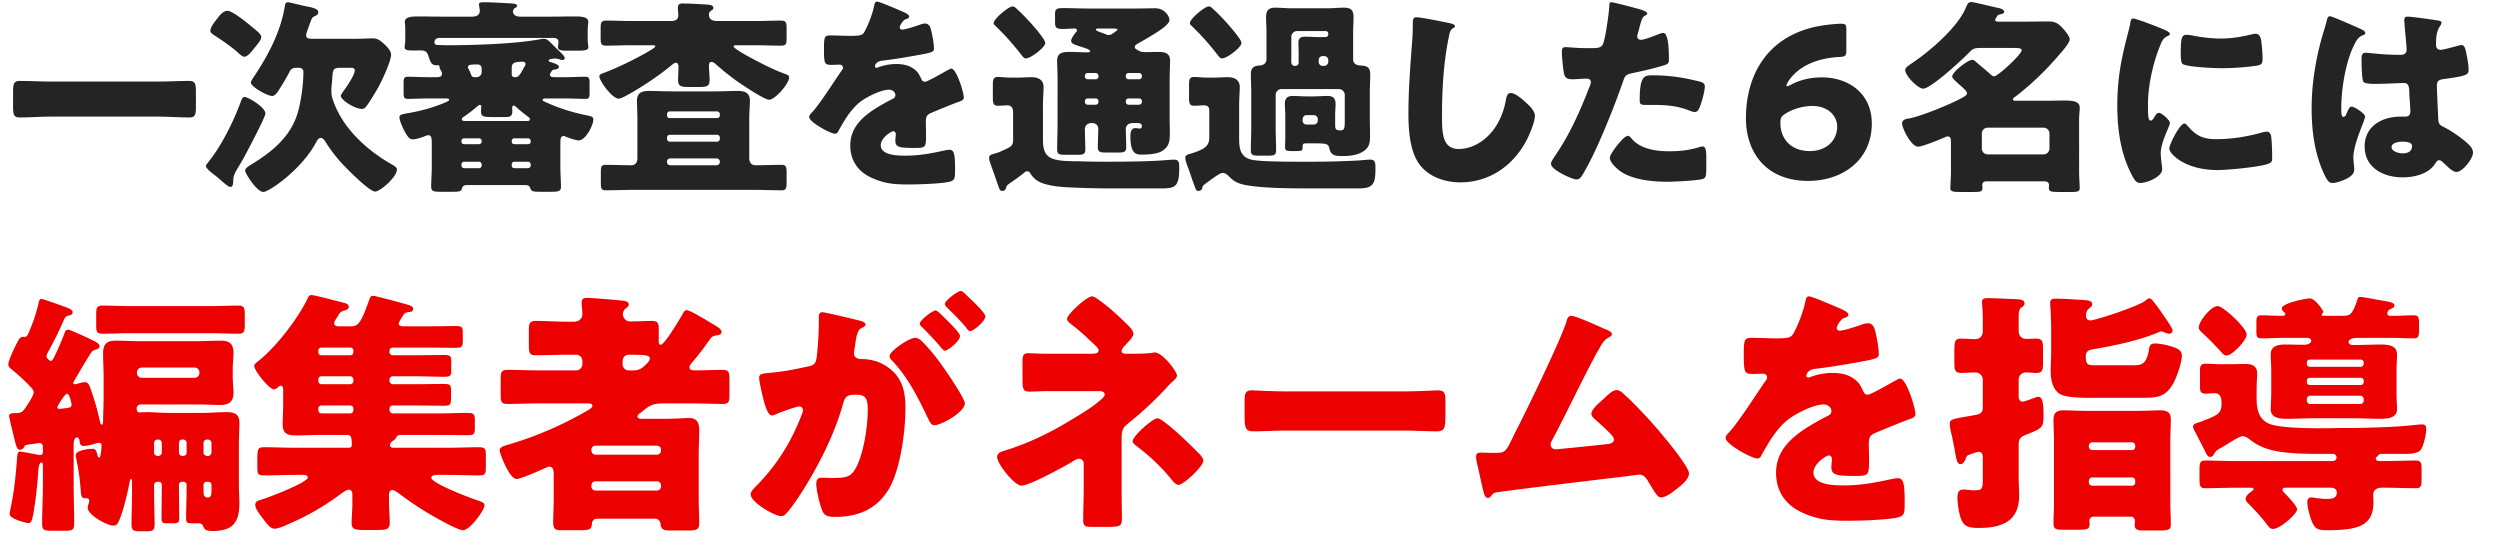
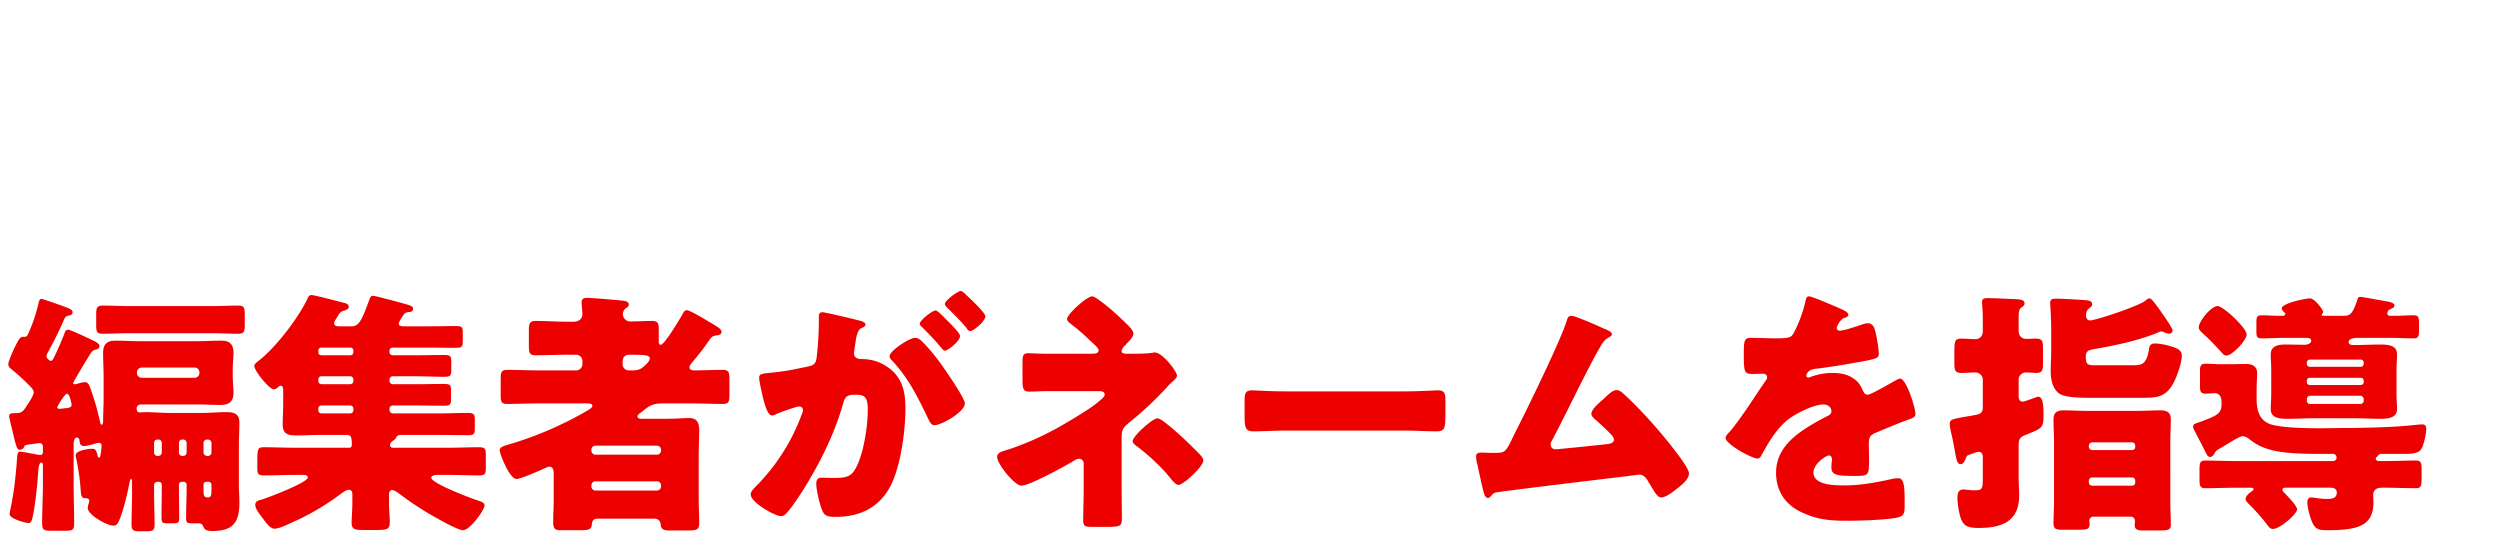
<svg xmlns="http://www.w3.org/2000/svg" viewBox="0 0 527 116" fill="none">
-   <path d="M10.808 17.192c-2.244 0-4.444-.132-6.644-.132-1.276 0-1.408.66-1.408 2.332v2.992c0 1.76.132 2.376 1.408 2.376 2.244 0 4.444-.176 6.644-.176h22.44c2.2 0 4.444.176 6.644.176 1.276 0 1.408-.572 1.408-2.376v-2.992c0-1.672-.132-2.332-1.408-2.332-2.2 0-4.444.132-6.644.132h-22.44zm40.744 3.256c-.484 0-.66.66-.88 1.232-1.54 4.136-4.092 9.284-6.908 12.672-.088.176-.352.44-.352.616 0 .616 1.496 1.672 2.068 2.112.088.088.264.22.484.396.792.704 2.156 1.936 2.552 1.936.616 0 .616-.748.66-1.188v-.264c0-1.012.484-1.76 1.408-3.3.176-.308.396-.66.616-1.056.66-1.188 4.752-8.888 4.752-9.68 0-1.276-3.608-3.476-4.4-3.476zM44.336 6.5c0 .396.44.66.88.968 1.32.836 3.784 2.552 4.884 3.564.308.308.968.924 1.408.924.704 0 1.496-1.056 1.892-1.54.176-.264.396-.484.572-.704.616-.792 1.1-1.364 1.1-1.892 0-.616-.88-1.276-2.332-2.464-.88-.748-3.784-3.08-4.796-3.08-.88 0-1.628.924-2.112 1.584-.484.616-1.496 1.848-1.496 2.64zm18.612 7.788c.572 0 1.012.264 1.012.88 0 2.464-.44 5.72-1.056 8.096-1.452 5.5-5.5 8.712-10.12 11.528-.396.264-1.1.66-1.1 1.144 0 .704 2.508 4.532 3.828 4.532 1.144 0 8.14-4.708 11.22-10.648.176-.308.44-.748.88-.748s.792.484 1.012.836c.88 1.452 1.936 2.816 3.036 4.092 1.056 1.188 6.116 6.38 7.436 6.38 1.012 0 4.576-3.036 4.576-4.664 0-.484-.792-.88-1.232-1.144-5.192-2.992-10.164-7.524-12.188-13.288-.264-.748-.396-1.276-.396-2.024v-.44c0-.396.132-1.628.176-2.156.132-1.98.132-2.376 1.76-2.376h2.112c.396 0 .88.044.88.528 0 1.056-1.892 3.74-2.552 4.62-.088.176-.396.572-.396.748 0 .88 2.904 2.772 4.488 2.772.352 0 .66-.22.88-.528.66-.836 1.98-3.036 2.552-4.048.748-1.364 2.684-5.456 2.684-6.864 0-.704-.66-1.452-1.144-1.936-1.056-1.012-1.672-1.496-2.728-1.496-.748 0-2.068.088-3.432.088h-9.328c-.528 0-1.276 0-1.276-.704 0-.176.044-.352.088-.528.308-.88.528-1.54.704-1.98.44-1.232.484-1.32 1.1-1.584.396-.176.66-.396.66-.792 0-.748-1.1-.968-2.64-1.276-.528-.088-3.476-.836-3.74-.836-.616 0-.616.572-.704 1.056-.88 5.192-3.388 9.944-6.248 14.3-.22.308-.88 1.276-.88 1.584 0 .836 3.432 2.816 4.488 2.816.66 0 1.1-.748 1.716-1.716.616-.968 1.452-2.376 1.936-3.344.308-.66.748-.88 1.452-.88h.484zm45.496 21.164c-.352 0-.572-.22-.572-.572v-.22c0-.308.22-.572.572-.572h2.86c.308 0 .572.264.572.572v.22a.582.582 0 01-.572.572h-2.86zm-10.604 0a.582.582 0 01-.572-.572v-.22c0-.308.264-.572.572-.572h3.124c.308 0 .572.264.572.572v.22a.555.555 0 01-.572.572H97.84zm13.464-6.292c.308 0 .572.264.572.572v.132c0 .308-.264.528-.572.528h-2.86c-.352 0-.572-.22-.572-.528v-.132c0-.352.22-.572.572-.572h2.86zm-10.34 0c.308 0 .572.22.572.572v.132c0 .308-.264.528-.572.528H97.84c-.308 0-.572-.22-.572-.528v-.132c0-.308.264-.572.572-.572h3.124zm-2.992-3.652c-.22 0-.616-.044-.616-.352s.308-.484.528-.616c.66-.44 2.2-1.628 2.772-2.156.176-.132.308-.264.528-.264.22 0 .264.132.264.308 0 .352-.044.704-.044 1.056 0 1.012.396 1.188 2.156 1.188h3.08c.968 0 1.364-.264 1.364-1.276 0-.22-.044-.484-.044-.704 0-.22.176-.44.352-.44.132 0 .22.088.352.176.528.528 2.068 1.76 2.684 2.2.176.132.352.264.352.484 0 .396-.352.396-.748.396h-12.98zm9.9-11.176c0-1.056.528-1.32 2.332-1.32.308 0 .572.176.572.484a.614.614 0 01-.132.396c-.176.308-.352.616-.484.88-.616 1.056-.88 1.496-1.54 1.496h-.176a.555.555 0 01-.572-.572v-1.364zm-7.788 1.936c-.44 0-.66-.132-.792-.572-.088-.264-.396-.968-.528-1.188-.088-.132-.132-.22-.132-.352 0-.484.484-.572 2.024-.572.44 0 .88.22.88.88v.748a1.07 1.07 0 01-1.056 1.056h-.396zm16.148-1.188c.132-.22.264-.352.528-.396.352-.044 1.056-.132 1.056-.572 0-.484-.748-.704-1.848-1.056-.132-.044-.308-.132-.308-.308 0-.352 1.144-.396 1.408-.396.352 0 .704.088 1.056.22.132.044.308.088.44.088.22 0 .484-.176.484-.396 0-.528-1.232-1.54-1.628-1.936l-.88-.88c-.924-.924-1.276-1.276-1.936-1.276-.22 0-.44.044-.66.088-5.368 1.012-14.124 1.276-19.712 1.276-.616 0-1.232-.044-1.848-.044-.308 0-.792 0-.792-.616 0-.484.352-.88 1.056-.88h24.024c.836 0 1.056.44 1.056.836 0 .352-.088.792-.088 1.144 0 .66.836.704 1.628.704h2.376c1.628 0 2.376-.088 2.376-.704 0-.132 0-.396-.044-.528a9.29 9.29 0 01-.088-1.144V6.676c0-1.144.132-1.848.132-2.068 0-1.144-1.804-1.144-2.992-1.144-1.672 0-3.344.044-5.016.044h-6.336c-1.232 0-1.54-.66-1.54-1.1 0-.264.176-.572.396-.704.308-.176.484-.264.484-.484 0-.484-1.056-.484-1.848-.528-1.496-.088-3.696-.22-5.192-.22-.484 0-1.012 0-1.012.484 0 .088.044.22.044.308.044.176.132.88.132 1.012 0 .924-.748 1.232-1.584 1.232h-6.204c-1.672 0-3.388-.044-5.06-.044-1.188 0-2.948 0-2.948 1.144 0 .176 0 .352.044.528.044.528.044 1.056.044 1.54v1.628c0 .748-.132 1.276-.132 1.672 0 .66.88.66 1.672.66h1.892c.792 0 1.232.396 1.452 1.188.528 1.716.88 1.936 1.76 1.936h.264c.176 0 .308.088.308.308 0 .264.132.528.264.748.132.22.264.484.264.748 0 .616-.616.704-1.1.704h-2.024c-1.32 0-2.684-.088-4.048-.088-.836 0-.924.352-.924 1.32v2.024c0 1.012.088 1.32.924 1.32 1.364 0 2.728-.088 4.048-.088H94.1c.176 0 .572 0 .572.264s-.44.396-.792.572c-2.464 1.056-4.884 1.716-7.524 2.2-1.452.264-2.156.308-2.156.924 0 .66.66 2.112.968 2.728.528.968 1.012 1.936 1.804 1.936.66 0 1.584-.308 2.2-.528.264-.088.836-.352 1.1-.352.704 0 .748.66.748 1.98v4.532c0 1.54-.132 3.256-.132 4.312 0 1.012.528 1.1 2.068 1.1h2.288c1.54 0 1.98-.044 2.156-.748.132-.528.528-.66 1.012-.66h12.364c.528 0 .88.176 1.012.66.22.704.616.748 2.376.748h1.892c1.672 0 2.2-.088 2.2-1.1 0-.836-.132-2.684-.132-4.312V30.48c0-1.232.044-1.804.704-1.804.176 0 .352.088.528.176.572.22 2.024.748 2.64.748 1.452 0 3.08-3.168 3.08-4.444 0-.616-.704-.704-1.584-.88-2.728-.572-5.368-1.364-7.92-2.508-.924-.396-1.188-.484-1.188-.704 0-.308.44-.308.616-.308h4.312c1.364 0 2.728.088 4.092.088.792 0 .88-.308.88-1.32V17.5c0-.968-.088-1.32-.88-1.32-1.364 0-2.728.088-4.092.088h-2.464c-.352 0-.924-.044-.924-.528 0-.22.22-.484.308-.66zm34.936 13.332c.308 0 .572.264.572.572v.308a.582.582 0 01-.572.572h-9.988a.582.582 0 01-.572-.572v-.308c0-.308.264-.572.572-.572h9.988zm-9.988-3.52c-.308 0-.572-.22-.572-.528v-.308c0-.308.264-.572.572-.572h9.988c.308 0 .572.264.572.572v.308c0 .308-.264.528-.572.528h-9.988zm.132 9.944c-.44 0-.704-.308-.704-.66v-.132c0-.396.352-.66.704-.66h9.724c.352 0 .704.264.704.66v.132c0 .396-.352.66-.704.66h-9.724zm-6.952-1.452c0 .792-.396 1.452-1.232 1.452-1.804 0-3.608-.088-5.412-.088-.968 0-1.056.396-1.056 1.496v2.332c0 1.144.088 1.54 1.056 1.54 1.848 0 3.74-.088 5.588-.088h25.872c1.848 0 3.74.088 5.588.088.968 0 1.056-.484 1.056-1.76v-1.892c0-1.232-.088-1.716-1.056-1.716-1.848 0-3.652.088-5.5.088-.968 0-1.32-.704-1.32-1.54V24.98c0-1.364.132-2.684.132-3.74 0-1.76-1.144-2.068-2.64-2.068-1.584 0-3.124.088-4.708.088h-9.152c-1.54 0-3.124-.088-4.708-.088-1.496 0-2.596.308-2.596 2.068 0 1.012.088 2.376.088 3.74v8.404zm3.08-23.848c.352 0 .704 0 .704.264s-2.156 1.452-2.552 1.672c-2.596 1.408-5.28 2.728-8.008 3.784-.704.264-1.232.396-1.232.836 0 .968 2.684 4.708 4.092 4.708.66 0 3.564-1.76 4.268-2.2 2.42-1.496 4.752-3.124 6.952-4.928.176-.176.528-.44.836-.44.44 0 .528.528.528.88 0 .88-.088 1.804-.088 2.684 0 1.408.616 1.54 2.2 1.54h2.244c1.628 0 2.2-.132 2.2-1.54 0-.968-.132-1.936-.132-2.86 0-.44.044-.88.572-.88.308 0 .748.352.968.572 1.408 1.232 2.86 2.42 4.356 3.476 1.056.748 5.764 3.916 6.776 3.916 1.276 0 4.224-3.388 4.224-4.708 0-.44-.308-.528-1.012-.792-2.244-.792-5.852-2.64-7.964-3.828-.396-.22-2.728-1.54-2.728-1.892 0-.264.352-.264.836-.264h3.74c1.804 0 3.608.088 5.412.088 1.1 0 1.188-.352 1.188-1.76V6.06c0-1.276-.088-1.716-1.188-1.716-1.804 0-3.608.088-5.412.088h-8.052c-.836 0-1.716-.264-1.716-1.276 0-.44.088-.66.484-.924.308-.176.44-.352.44-.572 0-.572-.704-.66-1.452-.704-1.628-.088-3.388-.22-5.016-.22-.616 0-1.012.176-1.012.88 0 .44.088 1.232.088 1.628 0 .924-.704 1.188-1.496 1.188h-8.272c-1.804 0-3.608-.088-5.412-.088-1.1 0-1.188.44-1.188 1.716v1.848c0 1.32.088 1.716 1.188 1.716 1.804 0 3.608-.088 5.412-.088h4.224zM184.916.34c-.44 0-.528.308-.66.968-.352 1.628-1.188 3.916-2.068 5.456-.352.616-.748.792-2.904.792-1.452 0-3.036-.088-4.004-.088-1.408 0-1.584.044-1.584 2.772 0 3.3.132 3.432 1.628 3.432.572 0 1.188-.044 1.716-.044.352 0 .66.264.66.616 0 .176-.044.308-.264.616-1.408 1.98-4.268 6.556-6.072 8.624-.528.572-.792.836-.792 1.188 0 1.056 4.488 3.52 5.456 3.52.352 0 .528-.22.66-.484 1.276-2.288 2.596-4.62 4.664-6.248 1.32-1.012 4.356-2.552 6.028-2.552.792 0 1.364.528 1.364 1.144 0 .484-.352.704-.748.88a42.44 42.44 0 00-2.42 1.32c-3.212 1.892-6.336 4.268-6.336 8.404 0 3.212 1.672 5.544 4.488 6.82 2.596 1.188 4.62 1.408 7.7 1.408 2.156 0 6.556-.132 8.536-.528 1.276-.264 1.364-.704 1.364-2.376 0-2.816-.044-4.4-1.1-4.4-.308 0-.704.044-1.1.132-2.772.616-5.368 1.1-8.184 1.1-1.54 0-5.28 0-5.28-2.2 0-1.54 2.2-2.948 2.64-2.948.352 0 .528.308.528.616v.22c-.044.396-.088.792-.088 1.188 0 1.364.924 1.496 3.96 1.496 2.464 0 2.508-.044 2.508-2.86 0-.968-.044-2.024-.044-2.552 0-1.188.176-1.584 1.232-2.024 2.024-.836 3.344-1.408 5.456-2.2.88-.308 1.32-.44 1.32-1.012 0-1.012-1.54-6.072-2.64-6.072-.176 0-.396.132-.572.22-.176.088-.484.264-.88.484-1.32.748-3.652 2.068-4.092 2.068-.352 0-.572-.176-.748-.528-.572-1.232-.88-1.804-2.112-2.508-.88-.528-2.112-.704-3.168-.704-1.32 0-2.464.22-3.74.66-.088.044-.308.132-.396.132-.176 0-.396-.088-.396-.308 0-.044.088-1.012 1.496-1.188 2.728-.308 5.72-.836 8.14-1.276 2.42-.44 2.816-.616 2.816-1.276 0-.924-.308-2.684-.528-3.564-.176-.792-.396-1.716-1.364-1.716-.396 0-.88.176-1.232.308-.924.308-2.904.968-3.564.968-.308 0-.528-.132-.528-.484s.66-1.452 1.188-1.672c.308-.088.792-.22.792-.572 0-.396-.572-.704-1.364-1.056C189.58 2.144 185.4.34 184.916.34zm25.476 31.812c-.22.088-.484.132-.66.22-.704.176-1.232.308-1.232.924 0 .528.352 1.364.528 1.892.528 1.408.968 2.816 1.496 4.224.176.44.22.836.792.836.352 0 .66-.22.748-.572.132-.528.176-.616 1.012-1.188.616-.396 2.42-1.716 2.904-2.156.176-.132.264-.22.528-.22.308 0 .528.132.66.396.748 1.232 1.76 1.892 3.124 2.288 2.068.572 3.96.66 6.116.748 2.816.132 5.588.176 8.404.176h9.768c3.036 0 4.004-.176 4.004-4.268 0-1.012 0-1.804-1.056-1.804-.44 0-2.596.176-3.3.22-3.476.176-6.952.22-10.472.22-2.024 0-4.048 0-6.116-.088h-.836c-1.672-.044-3.916-.044-5.192-.66-1.76-.836-1.76-2.684-1.76-4.4v-6.644c0-1.628.132-2.86.132-3.916 0-1.628-1.188-2.112-2.64-2.112-.836 0-1.716.088-2.684.088h-1.628c-.968 0-1.98-.132-2.64-.132-.968 0-1.1.484-1.1 1.672v2.772c0 1.144.132 1.628 1.144 1.628.484 0 1.54-.088 1.936-.088.924 0 1.188.704 1.188 1.496v5.764c0 .616-.088 1.056-.572 1.452-.352.264-2.112 1.056-2.596 1.232zm-.924-27.324c0 .264.088.396.308.572 2.112 2.024 3.784 3.916 5.588 6.248.352.396.484.66.88.66 1.1 0 4.092-2.376 4.092-3.212 0-.572-1.144-1.98-1.76-2.772-.132-.132-.22-.264-.308-.352a52.875 52.875 0 00-3.388-3.608c-.176-.132-.308-.308-.44-.396-.396-.396-.66-.616-.968-.616-.924 0-4.004 2.684-4.004 3.476zm30.404 21.12c.572 0 .836.264.836.572 0 .44-.176.572-.44.572s-.616-.088-.924-.088c-.968 0-1.056 1.056-1.056 1.76 0 3.696 1.232 3.828 2.376 3.828 1.276 0 3.256-.088 4.356-.792 1.496-.968 1.584-2.156 1.584-3.784 0-1.1-.044-2.2-.044-3.344v-7.92c0-1.496.088-2.86.088-4.004 0-1.628-1.232-1.804-2.552-1.804-.836 0-1.672.044-2.508.044-.528 0-1.188-.044-1.628-.352-.352-.22-.748-.352-.748-.704s.308-.572.572-.704a89.005 89.005 0 003.872-2.288c.748-.484 2.86-1.804 2.86-2.728 0-.88-1.1-2.464-2.948-2.464-1.232 0-2.464.044-3.696.044h-10.868c-1.628 0-3.256-.088-4.884-.088-1.54 0-1.716.264-1.716 1.364v1.496c0 1.232.132 1.54 1.716 1.54.836 0 1.628-.088 2.42-.088.22 0 .484.088.484.396 0 .132-.132.308-.22.396-.352.396-1.012 1.32-1.012 1.804 0 .616.792.792 1.76 1.144.176.044.396.132.572.176.924.308 1.672.528 1.672.88 0 .22-.352.22-.528.22-1.276 0-2.596-.088-3.872-.088-1.32 0-2.552.176-2.552 1.804 0 1.012.088 2.42.088 4.004V26.3c0 1.716-.088 3.432-.088 5.192 0 1.056.484 1.144 1.804 1.144h2.42c1.232 0 1.716-.088 1.716-1.144 0-1.452-.088-2.904-.088-4.356 0-.572.484-1.188 1.364-1.188h.176c.836 0 1.276.572 1.276 1.188 0 1.276-.088 2.508-.088 3.784 0 1.144.396 1.232 1.804 1.232h2.464c1.32 0 1.716-.088 1.716-1.232 0-1.276-.088-2.552-.088-3.784 0-.528.44-1.188 1.452-1.188h1.1zm-8.316-9.812a.555.555 0 01-.572.572h-1.716a.555.555 0 01-.572-.572v-.176c0-.308.264-.572.572-.572h1.716c.308 0 .528.264.572.572v.176zm-.572 4.62c.308 0 .572.22.572.572v.176a.582.582 0 01-.572.572h-1.716a.582.582 0 01-.572-.572v-.176c0-.352.264-.572.572-.572h1.716zm6.908 1.32a.582.582 0 01-.572-.572v-.176c0-.352.264-.572.572-.572h2.244c.308 0 .572.22.572.572v.176c0 .308-.264.528-.572.572h-2.244zm0-5.368a.555.555 0 01-.572-.572v-.176c0-.308.264-.572.572-.572h2.244c.308 0 .572.264.572.572v.176a.555.555 0 01-.572.572h-2.244zm-3.564-10.692c.572 0 1.232 0 1.232.176 0 .22-.572.572-.748.704-.396.264-.616.484-1.1.484-.132 0-.308 0-.44-.088-.44-.176-.88-.352-1.188-.44-.66-.264-1.056-.396-1.056-.616 0-.22.264-.22.528-.22h2.772zm17.424 26.136c-.22.088-.484.132-.66.22-.704.176-1.232.308-1.232.924 0 .352.176.968.528 1.892.528 1.408.968 2.86 1.496 4.224.264.66.308.836.792.836.352 0 .704-.264.748-.572.088-.528.176-.572 1.012-1.188 2.2-1.628 2.816-2.024 3.388-2.024.572 0 1.1.572 1.496.968.924.924 2.024 1.364 3.3 1.584 3.608.66 9.02.704 14.124.704h9.636c3.212 0 3.564-1.056 3.564-4.268 0-1.012 0-1.804-1.056-1.804-.484 0-1.848.132-2.464.176-3.212.176-6.468.264-9.724.264h-2.86c-3.52 0-8.448-.044-10.076-.44-2.464-.616-2.552-2.596-2.552-4.708v-6.644c0-1.628.132-2.86.132-3.916 0-1.628-1.188-2.112-2.64-2.112-.836 0-1.716.088-2.684.088h-1.628c-.968 0-1.98-.132-2.64-.132-.968 0-1.1.484-1.1 1.672v2.772c0 1.144.132 1.628 1.144 1.628.484 0 1.408-.088 1.892-.088.792 0 1.232.22 1.232 1.1v5.632c0 1.672-.748 2.376-3.168 3.212zm-.924-27.324c0 .264.088.396.308.572 2.112 2.024 3.784 3.916 5.588 6.248.352.44.528.66.88.66 1.1 0 4.092-2.376 4.092-3.212 0-.264-.176-.704-.792-1.496-1.496-2.024-3.784-4.444-5.104-5.632-.396-.396-.66-.616-.968-.616-.924 0-4.004 2.684-4.004 3.476zm23.76 20.284c.044-.484.352-.836.836-.836h1.54c.44 0 .836.396.836.836v.308c0 .44-.396.836-.836.836h-1.54a.835.835 0 01-.836-.836v-.308zm-.836-11.924c0 .44-.308.704-.704.704h-.132a.724.724 0 01-.704-.704V7.776a1.23 1.23 0 011.232-1.232h5.984c.308 0 .572.22.572.528v.176a.582.582 0 01-.572.572h-1.584c-.88 0-1.76-.088-2.684-.088-.924 0-1.452.264-1.452 1.276 0 .66.044 1.496.044 2.552v1.628zm4.224-.528c0-.484.396-.836.836-.836h.308c.484 0 .88.352.88.836v.396c0 .44-.396.836-.88.836h-.308a.835.835 0 01-.836-.836v-.396zm5.5 12.804c0 1.408-.044 2.024-.88 2.024-.968 0-1.144-.22-1.144-1.144v-2.156c0-.748.088-1.496.088-2.244 0-1.188-.484-1.716-1.672-1.716-.968 0-1.936.088-2.86.088h-1.628c-.968 0-1.936-.088-2.86-.088-1.232 0-1.672.572-1.672 1.716 0 .748.088 1.496.088 2.244v4.928c0 .616-.044 1.276-.044 1.892 0 .836.352.836 1.892.836 1.584 0 1.804 0 1.804-.748v-.176c0-.704.22-.704 1.056-.704h1.364c2.86 0 2.992.176 3.212 1.056.352 1.364.968 1.628 2.684 1.628 1.76 0 3.52-.22 4.752-1.188 1.144-.88 1.144-1.936 1.144-3.256 0-1.188-.044-2.376-.044-3.564v-5.28c0-1.452.088-2.772.088-4.004 0-1.408-.704-1.76-2.112-1.804-.836-.044-1.496-.396-1.496-1.364v-5.5c0-1.144.088-2.244.088-3.344 0-1.452-.572-1.98-1.98-1.98-1.144 0-2.288.132-3.432.132H272.3c-1.144 0-2.332-.132-3.476-.132-1.364 0-1.936.572-1.936 1.98 0 1.1.088 2.2.088 3.344v5.5c0 .88-.616 1.32-1.408 1.364-1.188.044-1.892.484-1.892 1.76s.088 2.64.088 4.048v7.172c0 1.628-.088 3.256-.088 4.884 0 1.056.44 1.144 1.716 1.144h1.848c1.32 0 1.76-.088 1.76-1.144 0-1.628-.088-3.256-.088-4.884v-6.776c0-.66.528-1.232 1.232-1.232h12.1c.66 0 1.232.572 1.232 1.232v5.456zM298.568 3.64c-.748 0-.748.572-.748 1.54 0 1.012-.044 2.508-.132 3.432-.352 4.752-.792 10.164-.792 15.224 0 3.52.264 8.184 2.464 11 2.024 2.552 5.368 3.608 8.492 3.608 6.028 0 11-3.432 13.816-8.624.66-1.188 1.892-4.092 1.892-5.412 0-1.1-1.32-2.288-2.112-2.992-.704-.616-2.024-1.804-2.992-1.804-.748 0-.88.792-1.056 1.672-.396 2.244-1.364 4.576-2.816 6.38-1.672 2.112-4.312 3.74-7.084 3.74-3.52 0-3.52-3.564-3.52-7.04 0-5.5.308-11.044 1.408-16.456.22-1.1.308-1.628 1.012-2.024.132-.044.308-.176.308-.352 0-.352-.616-.528-.968-.616-1.408-.308-6.16-1.276-7.172-1.276zM339.62.472c-.264 0-.352.22-.352.484-.088 1.76-.748 6.512-1.276 8.096-.352 1.1-1.056 1.1-3.256 1.1-2.288 0-4.268-.22-4.708-.22-.704 0-.792.44-.792 1.012 0 .88.264 3.828.484 4.664.264.968.836 1.1 1.76 1.1.968 0 2.024-.132 2.904-.132.484 0 .968.132.968.748 0 .264-.176.748-.308 1.012-1.936 5.06-4.18 10.032-7.216 14.476-.528.792-.88 1.32-.88 1.716 0 1.32 4.576 3.3 5.324 3.3.748 0 1.012-.484 1.364-1.056 2.816-4.576 6.6-14.124 8.448-19.448.528-1.584.66-1.628 2.552-2.024 1.716-.352 4.532-1.012 6.292-1.584.704-.22.88-.484.88-1.1 0-1.32 0-5.676-1.188-5.676-.308 0-.748.176-1.1.308-.66.264-2.904 1.144-3.564 1.144-.484 0-.836-.264-.836-.792 0-.044.044-.22.088-.396.176-.572.308-1.056.396-1.452.396-1.452.572-2.156 1.188-2.464.176-.088.44-.22.44-.44 0-.44-1.32-.836-2.156-1.056-.792-.22-4.884-1.32-5.456-1.32zm6.028 20.724c0 .792.308.924 1.32.924h1.584c2.684 0 5.016.176 7.568 1.188.352.132.792.308 1.1.308.396 0 .66-.22.836-.528.528-.88 1.32-3.828 1.32-4.84 0-.704-.484-.88-1.1-1.056-3.168-.792-6.16-1.32-9.988-1.32-1.76 0-2.64.264-2.64 5.324zm-2.464 7.436c-.528 0-1.32.88-1.672 1.276-.528.616-2.156 2.596-2.156 3.344 0 1.012 1.408 2.244 2.112 2.772 2.596 1.892 6.864 2.288 9.988 2.288 1.452 0 6.116-.22 7.436-.572.792-.22.792-.748.792-3.168v-1.32c0-1.408-.088-2.376-.792-2.376-.176 0-.352.044-.484.088-2.376.704-4.18.924-6.644.924-2.64 0-5.984-.484-7.788-2.64-.176-.22-.484-.616-.792-.616zm38.896-6.292c3.212 0 5.192 2.024 5.192 4.356 0 2.948-2.288 5.148-5.764 5.148-4.136 0-6.204-2.728-6.204-5.94 0-1.012.22-1.408 1.056-1.936 1.716-1.1 3.872-1.628 5.72-1.628zm-4.708-4.4c-.308.176-.528.22-.66.22-.088 0-.132-.044-.132-.132 0-.352.66-1.364 1.32-2.068 2.288-2.508 5.94-3.784 9.988-3.96 1.144-.088 1.32-.264 1.32-1.408V6.236c0-1.012-.176-1.232-1.056-1.232-.968 0-3.388.22-5.148.572-10.956 2.288-14.96 10.78-14.96 19.36 0 7.216 4.268 13.2 13.112 13.2 7.216 0 13.42-4.356 13.42-12.1 0-6.468-5.06-9.724-10.472-9.724-2.728 0-4.884.616-6.732 1.628zm33.887 18.128c0 1.144-.132 3.256-.132 3.564 0 .748.528.836 2.2.836h2.2c1.892 0 2.376 0 2.376-.836 0-.22-.044-.484-.044-.616 0-.572.396-.792.924-.792h12.188c.528 0 .968.22.968.836 0 .132-.044.308-.044.484 0 .836.352.924 2.288.924h2.64c1.012 0 1.584-.088 1.584-.836 0-.44-.132-2.2-.132-3.564V25.42c0-1.232.132-2.068.132-2.728 0-1.364-1.496-1.496-3.212-1.496-1.452 0-2.948.044-4.4.044h-5.896c-.132 0-.572 0-.572-.264 0-.22.22-.396.396-.528.66-.44 2.376-1.892 3.08-2.508a61.768 61.768 0 006.072-6.16c.572-.66 2.42-2.684 2.42-3.476 0-.704-1.056-1.892-1.496-2.376-1.012-1.1-1.628-1.408-3.124-1.408-1.672 0-3.344.044-5.016.044h-5.06c-.748 0-1.012-.044-1.012-.352 0-.176.308-.616.396-.792.176-.308.528-.352.836-.44.264-.044.66-.176.66-.484 0-.528-.88-.748-1.276-.836-.924-.176-5.148-1.232-5.632-1.232-.704 0-.88.528-1.188 1.232-1.716 4.092-7.436 9.02-11.088 11.484-1.012.704-1.672 1.1-1.672 1.628 0 1.188 2.684 3.916 3.784 3.916 1.628 0 8.448-6.292 9.812-7.744.704-.748 1.232-.836 2.244-.836h6.908c1.144 0 1.804.044 1.804.484 0 .836-5.016 5.5-5.808 5.5-.308 0-.704-.352-.924-.572-.836-.748-1.76-1.496-2.64-2.244-.308-.264-.66-.66-1.056-.66-.924 0-4.224 2.552-4.224 3.52 0 .352.572.792.792 1.056.264.22.484.44.704.616.924.836 1.628 1.408 1.628 1.848 0 .44-.704.836-2.156 1.54-2.508 1.232-7.92 3.432-10.12 3.784-.66.088-1.408.264-1.408 1.056 0 .968 1.892 4.884 3.388 4.884.88 0 4.62-1.54 5.632-1.98.176-.088.352-.176.572-.176.66 0 .704.484.704 1.232v6.072zm7.744-3.52c-.748-.044-1.232-.572-1.232-1.232v-3.168a1.23 1.23 0 011.232-1.232h11.792c.66 0 1.232.528 1.232 1.232v3.168a1.26 1.26 0 01-1.232 1.232h-11.792zm27.324-10.252c0 4.84.66 9.768 2.816 14.124.792 1.584 1.188 2.156 2.024 2.156 1.364 0 4.62-1.276 4.62-2.904 0-.264-.088-1.012-.132-1.276-.088-.66-.176-1.76-.176-2.068 0-2.376 1.936-5.764 1.936-6.38 0-.66-1.76-2.156-2.288-2.156-.484 0-.748.484-1.012.924-.22.352-.44.704-.748.704-.572 0-.572-1.188-.572-3.608 0-4.004 1.232-9.108 2.684-12.496.396-.968.616-1.32 1.628-1.804.176-.088.308-.176.308-.352 0-.22-.264-.484-1.144-.88-1.892-.836-6.116-2.376-6.512-2.376-.572 0-.616.396-.748 1.232-.132.704-.352 1.54-.572 2.376-1.364 5.192-2.112 9.372-2.112 14.784zm13.376-10.956c0 .484 0 1.804.352 2.112.836.704 6.908.924 8.228.924 2.464 0 4.928-.176 7.392-.528 1.144-.176 1.276-.484 1.276-1.54 0-1.1-.132-2.508-.264-3.608-.088-.66-.352-1.584-1.188-1.584-.264 0-.484.044-.88.132-2.112.528-4.312.88-6.512.88-1.716 0-4.136-.264-5.808-.616-.396-.088-1.1-.176-1.364-.176-1.056 0-1.232.748-1.232 4.004zm.792 14.696c-1.012 0-3.212 4.444-3.212 5.28 0 1.012 3.124 4.532 10.208 4.532 1.98 0 9.328-.66 10.868-1.408.572-.264.616-.572.616-1.144 0-.88-.044-3.388-.22-4.576-.044-.396-.308-.968-.88-.968-.308 0-.748.088-1.056.176-3.124.88-6.38 1.408-9.636 1.408-2.86 0-4.312-.748-6.16-2.948-.132-.132-.308-.352-.528-.352zm26.796-3.256c0 4.884.616 9.68 2.728 14.124.484.968.88 1.672 1.672 1.672.66 0 1.672-.352 2.244-.572.968-.396 2.332-1.056 2.332-2.244 0-.22 0-.528-.044-.792-.044-.528-.132-1.276-.132-1.76 0-2.992 2.464-7.832 2.464-8.624 0-.66-2.244-2.112-2.86-2.112-.396 0-.66.528-1.1 1.584-.132.264-.264.572-.616.572-.44 0-.44-.924-.44-1.848 0-4.18.968-9.768 2.64-13.156.572-1.144.88-1.804 2.024-2.244.22-.088.396-.176.396-.44s-.264-.528-1.056-.88-5.94-2.64-6.38-2.64c-.44 0-.572.44-.66.836-.352 1.452-.748 2.552-1.144 3.96-1.276 4.708-2.068 9.636-2.068 14.564zm20.24-19.272c-.528 0-.704.22-.704.748 0 .968.484 5.324.484 6.248 0 .792-.572 1.056-1.276 1.056-1.76 0-3.564-.088-5.368-.264-.396-.044-1.76-.176-2.024-.176-.704 0-.836.616-.836 1.188 0 .792.044 4.488.396 4.928.308.352 1.188.44 2.2.44h.66c1.848 0 4.884-.176 5.676-.176.968 0 1.144.704 1.144 2.2 0 .704.22 2.772.22 3.784 0 .66-.308 1.1-1.056 1.1h-1.012c-3.872 0-7.568 1.98-7.568 6.292 0 4.532 4.004 6.512 8.008 6.512 2.42 0 5.5-.704 6.864-2.904.308-.484.44-.704.836-.704.352 0 .616.264.88.528.176.176.352.308.528.484.924.88 1.584 1.452 2.244 1.452 1.32 0 3.476-2.816 3.476-4.048 0-.792-.484-1.32-1.012-1.848-1.276-1.188-3.168-2.508-4.708-3.344-1.1-.572-1.496-.66-1.584-1.716-.044-.616-.308-6.6-.308-7.172 0-1.1.484-1.32 1.452-1.452 4.84-.66 5.236-.88 5.236-1.98 0-1.056-.264-2.464-.528-3.652-.132-.66-.308-1.54-.968-1.54-.22 0-.836.176-1.144.264-.66.176-2.772.748-3.256.748-.66 0-.968-.44-.968-1.056 0-1.32.044-2.728.792-3.872.22-.308.352-.572.352-.792 0-.308-.352-.396-.572-.44-1.1-.176-5.632-.836-6.556-.836zm-1.1 26.356c.66 0 2.024.044 2.024.924 0 1.188-.968 1.54-1.98 1.54-.924 0-2.332-.44-2.332-1.32 0-.968 1.628-1.144 2.288-1.144z" fill="#242424" />
  <path d="M27.136 64.522c-1.836 0-3.672-.108-5.508-.108-1.242 0-1.35.54-1.35 1.944v2.214c0 1.242.108 1.782 1.296 1.782 1.836 0 3.726-.108 5.562-.108H44.74c1.836 0 3.672.108 5.508.108 1.242 0 1.35-.54 1.35-1.998v-1.998c0-1.404-.108-1.944-1.35-1.944-1.836 0-3.672.108-5.508.108H27.136zm16.848 37.044a.6.6 0 01.594.594v.864c0 1.296 0 1.836-.81 1.836s-.864-.594-.864-1.404v-1.296a.6.6 0 01.594-.594h.486zm-.378-5.454c-.378-.054-.702-.324-.702-.702v-2.052c0-.378.324-.702.702-.702h.27c.378 0 .702.324.702.702v2.052a.715.715 0 01-.702.702h-.27zm-5.238 0c-.378-.054-.648-.324-.648-.702v-2.052c0-.378.27-.702.648-.702h.27c.378 0 .702.324.702.702v2.052a.715.715 0 01-.702.702h-.27zm-5.184 0a.715.715 0 01-.702-.702v-2.052c0-.378.324-.702.702-.702h.216c.378 0 .702.324.702.702v2.052c0 .378-.27.648-.702.702h-.216zm-20.682-9.936c-.216 0-.432-.054-.432-.324 0-.162 1.566-2.862 2.052-2.862.594 0 .972 2.214.972 2.322 0 .54-.486.648-1.026.702-.378.054-1.188.162-1.566.162zm17.388-6.534c-.54 0-1.026-.432-1.026-1.026v-.108c0-.594.486-1.026 1.026-1.026h11.124c.594 0 1.026.432 1.026 1.026v.108c0 .54-.432 1.026-1.026 1.026H29.89zM5.86 93.736c.378-.054 2.214-.324 2.484-.324.54 0 .702.378.702.864v.972c0 .324-.108.648-.54.648-.216 0-.378 0-.594-.054-.594-.108-3.294-.648-3.672-.648-.54 0-.594.486-.702 2.16-.054.648-.108 1.404-.216 2.43a63.795 63.795 0 01-1.026 7.074c-.054.27-.27 1.296-.27 1.512 0 1.026 3.51 1.89 3.996 1.89.486 0 .648-.486.756-.864.594-2.268 1.134-7.506 1.242-9.504.054-1.134.216-2.376.648-2.376.324 0 .378.324.378.594v3.834c0 2.808-.162 5.616-.162 8.424 0 1.404.432 1.512 1.998 1.512h2.754c1.62 0 1.998-.108 1.998-1.566 0-2.808-.108-5.562-.108-8.37v-8.478c0-.594.27-1.242.648-1.242.432 0 .54.324.594.702.108.648.108 1.08.972 1.08 1.026 0 2.592-.648 3.078-.648.486 0 .594.216.594.702 0 .108-.162 2.43-.486 2.43-.216 0-.378-.432-.378-.594-.27-.918-.378-1.296-1.08-1.296-.648 0-3.51.27-3.51 1.404 0 .27.108.648.162.864.594 2.916.756 4.806.864 6.048.108 1.674.162 2.106 1.026 2.106.216 0 .81 0 .81.54 0 .108 0 .216-.054.378-.108.324-.27.756-.27 1.134 0 1.458 4.05 3.726 5.4 3.726.756 0 1.026-.432 1.674-2.268.702-2.052 1.242-4.32 1.674-6.48.054-.216.162-1.08.378-1.08s.216.432.216.54v2.322c0 2.268-.108 4.482-.108 6.75 0 1.08.27 1.404 1.674 1.404h1.512c1.134 0 1.674-.108 1.674-1.35 0-2.268-.108-4.536-.108-6.804v-1.566c0-.378.324-.702.702-.702h.324a.6.6 0 01.594.594v.702c0 2.106-.054 4.212-.054 6.264 0 1.026.27 1.188 1.08 1.188h1.35c1.026 0 1.296-.108 1.296-1.08 0-2.106-.054-4.212-.054-6.372v-.702a.6.6 0 01.594-.594h.378c.378 0 .648.27.648.594v.702c0 2.106-.108 4.212-.108 6.264 0 1.188.27 1.188 1.512 1.188h.864c.432 0 .972 0 1.188.54.27.702.54 1.08 1.998 1.08 4.32 0 5.67-1.836 5.67-5.94 0-1.242-.108-2.43-.108-3.672V94.06c0-1.728.108-3.402.108-4.968 0-1.944-1.188-2.214-2.808-2.214-1.674 0-3.294.162-4.968.162h-7.182c-1.404 0-3.51-.162-4.536-.162-.432 0-1.296.054-1.566.054-.486 0-.594-.432-.594-.864 0-.486.432-.81.864-.81h11.988c1.62 0 3.186.108 4.806.108 1.836 0 2.754-.702 2.754-2.646 0-.918-.162-2.052-.162-3.348v-1.566c0-1.296.162-2.43.162-3.402 0-2.43-1.458-2.592-2.754-2.592-1.566 0-3.186.108-4.806.108h-12.42c-1.62 0-3.24-.108-4.86-.108-1.89 0-2.646.756-2.646 2.646 0 1.674.108 3.348.108 5.022v4.374c0 1.674-.108 3.348-.108 5.022 0 .162-.054.648-.27.648-.216 0-.324-.27-.378-.594-.216-1.026-.486-2.052-.756-3.078-.324-1.188-1.242-4.104-1.566-4.698-.216-.378-.432-.594-.864-.594s-1.242.216-1.728.378c-.216.054-.324.054-.486.054-.108 0-.27-.054-.27-.216 0-.27 3.132-5.4 3.564-6.102.378-.54.54-.81 1.188-.972.378-.108.81-.27.81-.756 0-.54-1.026-1.026-1.728-1.35-.756-.378-4.482-2.106-4.86-2.106-.648 0-.702.594-.972 1.242-.486 1.188-.972 2.376-1.512 3.51-.486 1.026-.81 1.836-1.188 1.836-.27 0-.918-.594-.918-.972s.378-.972.54-1.296a75.432 75.432 0 003.24-6.642c.27-.432.486-.594.972-.648.108-.054.756-.108.756-.702s-.918-.864-1.782-1.188c-.702-.27-4.482-1.62-4.806-1.62-.432 0-.54.594-.648 1.134-.432 1.728-.918 3.348-1.62 5.022-.648 1.566-.702 1.836-1.296 1.836h-.324c-.324 0-.594.216-.756.432-.54.756-2.322 4.482-2.322 5.346 0 .54.378.81.756 1.134a41.553 41.553 0 013.24 2.916l.27.27c.486.486 1.08 1.026 1.08 1.62 0 .702-1.242 2.484-1.674 3.132-.594.918-.972 1.242-2.16 1.242-.702 0-1.35 0-1.35.648 0 .27.756 3.294 1.026 4.428.486 2.052.702 2.646 1.242 2.646.324 0 .702-.216.864-.54.162-.378.216-.432.81-.54zm61.236-7.614c0-.378.27-.648.702-.648h6.048c.324 0 .648.27.648.648v.324c0 .378-.27.702-.648.702h-6.048c-.432 0-.702-.324-.702-.702v-.324zm0-6.156c.054-.378.27-.648.702-.648h6.048c.378 0 .648.378.648.648v.324c0 .378-.27.702-.648.702h-6.048c-.432 0-.702-.324-.702-.702v-.324zm0-6.048c0-.378.27-.648.702-.648h6.048c.378 0 .648.27.648.648v.324c0 .378-.27.648-.648.648h-6.048c-.432 0-.702-.27-.702-.648v-.324zM84.97 66.52c.108-.162.162-.27.216-.324.27-.27.594-.378 1.08-.432.432 0 .81-.162.81-.648 0-.54-.432-.648-1.242-.918-.702-.216-6.696-1.836-7.128-1.836-.378 0-.594.108-.756.54-1.512 4.158-2.16 5.886-3.78 5.886h-2.754c-.432 0-.972-.108-.972-.594 0-.324.162-.594.324-.864.108-.162.216-.324.378-.594.486-.81.594-1.026 1.512-1.296.378-.108.864-.324.864-.756 0-.594-.648-.756-1.08-.864-1.134-.27-6.048-1.62-6.804-1.62-.486 0-.648.378-.81.756-1.998 4.158-6.588 10.152-10.206 13.014-.27.216-1.026.756-1.026 1.134 0 1.08 3.186 4.968 4.104 4.968.162 0 .432-.054.702-.27.432-.378.486-.486.81-.486.378 0 .486.54.486.81v3.078c0 1.512-.108 2.97-.108 4.32 0 1.944 1.134 2.268 2.808 2.268 1.62 0 3.24-.108 4.86-.108h5.886c.864 0 .918.594.972 1.08.054.378.054.702.054.864 0 .432-.108.756-.54.756H62.236c-2.214 0-4.374-.108-6.534-.108-1.35 0-1.458.27-1.458 2.916v1.296c0 1.35.108 1.728 1.404 1.728 2.214 0 4.374-.108 6.588-.108h1.782c.324 0 .864.108.864.54 0 1.08-8.424 4.266-9.666 4.644-.756.216-1.404.378-1.404 1.134 0 .702.648 1.62 1.35 2.538.864 1.134 1.728 2.484 2.7 2.484.864 0 2.376-.702 3.186-1.08a52.266 52.266 0 009.99-5.67c.54-.378 1.836-1.458 2.484-1.458.54 0 .756.432.756.918v1.89c0 1.62-.162 3.186-.162 4.104 0 1.458.756 1.566 2.43 1.566h2.97c1.944 0 2.646-.108 2.646-1.566 0-1.35-.162-2.7-.162-4.104v-1.836c0-.432.216-.918.702-.918.378 0 1.134.54 1.512.81 1.674 1.296 3.402 2.43 5.184 3.564 1.296.81 6.966 4.104 8.208 4.104 1.458 0 4.536-4.266 4.536-5.238 0-.594-.81-.81-1.242-.972-1.404-.432-9.99-3.672-9.99-4.86 0-.486.864-.594 1.188-.594h2.322c2.214 0 4.374.108 6.588.108 1.296 0 1.404-.378 1.404-1.728V95.95c0-1.296-.108-1.674-1.458-1.674-2.16 0-4.32.108-6.534.108H82.81c-.324 0-.594-.216-.594-.54 0-.378.27-.702.54-.864.594-.432.594-.432.756-.756.162-.432.594-.54 1.026-.54h8.046c2.052 0 4.104.054 6.156.054 1.134 0 1.35-.324 1.35-1.296v-1.944c0-1.188-.216-1.458-1.512-1.458-1.998 0-3.996.108-5.994.108H82.81a.715.715 0 01-.702-.702v-.324c0-.378.324-.648.702-.648h4.752c2.052 0 4.05.054 6.102.054 1.242 0 1.404-.27 1.404-1.458v-1.836c0-1.08-.216-1.296-1.458-1.296-1.998 0-4.05.054-6.048.054H82.81a.715.715 0 01-.702-.702v-.324c0-.27.27-.648.702-.648h4.806c1.998 0 3.996.108 5.994.108 1.242 0 1.512-.216 1.512-1.188V76.24c0-1.134-.162-1.404-1.458-1.404-2.052 0-4.05.054-6.048.054H82.81c-.378 0-.702-.27-.702-.648v-.324c0-.378.324-.648.702-.648h7.236c1.998 0 3.996.054 5.994.054 1.35 0 1.512-.27 1.512-1.512v-1.836c0-1.026-.216-1.242-1.458-1.242-1.998 0-4.05.054-6.048.054H84.97c-.324 0-.918-.108-.918-.54 0-.324.54-1.188.918-1.728zm39.69 35.802c.054-.54.378-.864.864-.864h12.96c.486 0 .864.378.864.864v.216a.853.853 0 01-.864.864h-12.96a.853.853 0 01-.864-.864v-.216zm0-7.506c0-.486.378-.864.864-.864h12.96c.486 0 .864.378.864.864v.162a.853.853 0 01-.864.864h-12.96c-.486 0-.81-.324-.864-.864v-.162zm6.588-18.63c0-.972.648-1.404 1.35-1.404 3.186 0 4.374.054 4.374.756 0 .378-.216.648-.486.972-.972.972-1.512 1.566-3.024 1.566h-.918a1.28 1.28 0 01-1.296-1.296v-.594zm6.696 33.156c.864 0 1.242.54 1.296 1.026.108 1.404.81 1.458 2.16 1.458h3.618c1.998 0 2.376-.27 2.376-1.62 0-1.674-.108-3.348-.108-4.968v-9.18c0-1.782.108-3.51.108-5.292 0-1.512-.378-2.646-2.106-2.646-.918 0-3.078.162-5.076.162h-4.806c-.648 0-1.026-.108-1.026-.54 0-.216.216-.378.378-.54.324-.216.594-.432.864-.648 1.134-.918 1.944-1.512 3.996-1.512h6.372c2.106 0 4.212.108 6.372.108 1.296 0 1.404-.486 1.404-2.052v-3.024c0-1.566-.108-2.106-1.404-2.106-1.944 0-3.888.108-5.778.108-.486 0-1.242 0-1.242-.648 0-.378.378-.81.648-1.134a57.919 57.919 0 003.456-4.482c.648-.864.648-.972 1.782-1.134.378-.054.864-.216.864-.702 0-.54-.594-.918-1.566-1.512a4.749 4.749 0 00-.54-.324c-.81-.486-4.536-2.754-5.184-2.754-.432 0-.648.324-.81.648-.54.972-3.888 6.642-4.698 6.642-.432 0-.432-.486-.432-.81v-2.538c0-1.134-.162-1.674-1.404-1.674-1.566 0-3.078.108-4.644.108-.864 0-1.512-.756-1.512-1.566 0-.432.216-.864.54-1.134.432-.324.702-.486.702-.864 0-.648-.756-.756-1.242-.81-1.404-.162-6.426-.594-7.614-.594-.648 0-1.08.216-1.08.972 0 .702.162 1.836.162 2.484 0 .702-.486 1.566-1.836 1.566h-1.512c-2.16 0-4.32-.162-6.48-.162-1.35 0-1.458.594-1.458 2.16v2.916c0 1.62.108 2.16 1.458 2.16 2.16 0 4.32-.108 6.48-.108h2.052c.702 0 1.296.594 1.296 1.296v.702c0 .702-.594 1.296-1.296 1.296h-8.154c-2.106 0-4.212-.108-6.318-.108-1.35 0-1.458.486-1.458 2.106v3.024c0 1.566.108 2.052 1.404 2.052 2.16 0 4.266-.108 6.372-.108h10.098c.81 0 1.458 0 1.458.486 0 .432-.702.81-.972.972-5.076 2.97-10.638 5.4-16.254 7.074l-.54.162c-.972.27-1.782.54-1.782 1.188 0 .648 2.052 6.048 3.564 6.048.756 0 3.888-1.35 5.454-2.052.27-.108.486-.216.648-.27.324-.162.54-.27.864-.27.756 0 .864.864.864 1.62v5.238c0 1.62-.108 3.294-.108 4.914 0 1.512.648 1.62 1.62 1.62h3.942c1.998 0 2.538-.162 2.592-1.296.054-.756.432-1.134 1.188-1.134h11.988zm54.972-38.124c-1.242 0-5.4 2.754-5.4 3.888 0 .324.324.702.594.972 3.402 3.618 5.454 7.83 7.506 12.096.486.972.756 1.458 1.35 1.458 1.512 0 6.426-2.808 6.426-4.59 0-1.026-3.618-6.318-4.428-7.452-1.404-2.052-2.754-3.726-4.374-5.4-.486-.486-.972-.972-1.674-.972zm9.612-9.882c-.594 0-3.348 1.998-3.348 2.754 0 .324.378.648.594.864 1.35 1.35 2.754 2.7 3.942 4.158.162.27.486.702.81.702.594 0 3.186-2.052 3.186-3.132 0-.756-3.132-3.672-3.888-4.374-.162-.162-.918-.972-1.296-.972zm-5.292 4.104c-.648 0-3.348 2.052-3.348 2.808 0 .27.27.54.594.81 1.35 1.35 2.7 2.754 3.888 4.212.27.324.594.648.81.648.648 0 3.186-1.998 3.186-3.078 0-.486-1.08-1.674-2.484-3.078-.972-.972-2.268-2.322-2.646-2.322zm-24.624 2.214c0 2.268-.162 5.238-.432 7.452-.162 1.458-.486 1.89-1.89 2.16-3.348.702-4.752 1.026-8.262 1.35-1.62.162-1.998.324-1.998 1.026 0 .54.378 2.322.702 3.726.486 2.106 1.134 4.212 1.998 4.212.378 0 .756-.216 1.08-.378.648-.27 4.05-1.512 4.59-1.512s.864.27.864.81c0 .27-.162.648-.27.918-2.16 5.724-5.238 10.584-9.396 14.85-.864.864-1.35 1.404-1.35 1.944 0 1.728 5.13 4.59 6.372 4.59.378 0 .648-.108.918-.378.918-.756 3.132-4.104 3.834-5.238 3.456-5.562 6.534-11.664 8.316-17.982.486-1.782.972-1.998 2.754-1.998 2.106 0 2.484.81 2.484 3.294 0 3.294-.864 9.072-2.43 11.988-1.08 2.052-1.944 2.268-5.13 2.268-.756 0-1.512-.054-2.268-.054-.81 0-1.026.594-1.026 1.296 0 1.296.702 4.212 1.188 5.454.486 1.296 1.242 1.512 2.808 1.512 4.914 0 8.91-1.728 11.394-6.048 2.376-4.158 3.402-12.042 3.402-16.794 0-3.834-.702-7.02-4.536-9.234-1.458-.864-3.294-1.188-4.482-1.188-.702 0-1.836-.054-1.836-1.296 0-.162.108-.756.162-1.08l.108-.756c.216-1.512.432-2.97 1.296-3.402.486-.216.864-.378.864-.756 0-.54-.972-.756-1.404-.864-1.026-.27-7.128-1.728-7.668-1.728-.648 0-.756.486-.756 1.026v.81zm65.016 6.912c-.432 0-1.188 0-1.188-.54 0-.432.432-.972.756-1.242.108-.108.216-.216.324-.378.594-.594 1.404-1.404 1.404-2.106 0-.378-.486-1.134-1.134-1.728-1.944-1.89-3.834-3.726-6.372-5.508-.54-.378-.972-.594-1.188-.594-1.134 0-5.292 3.78-5.292 4.752 0 .486.54.864 1.296 1.458 1.134.864 2.214 1.836 3.24 2.808.27.27.54.486.81.756.756.702 1.296 1.188 1.296 1.62 0 .648-.756.702-1.512.702h-9.396c-1.782 0-3.186-.108-3.888-.108-1.134 0-1.242.486-1.242 2.106v3.456c0 1.836.108 2.538 1.458 2.538.648 0 1.296-.054 1.89-.054.918-.054 1.836-.054 2.754-.054h9.936c.648 0 1.296.108 1.296.756 0 .486-1.08 1.296-2.106 2.106-1.35 1.08-6.318 4.05-7.992 4.968-3.456 1.89-7.344 3.618-11.124 4.752-.702.216-1.458.486-1.458 1.296 0 1.458 3.672 6.048 5.13 6.048 1.674 0 8.856-3.942 10.584-4.968.432-.27 1.08-.702 1.566-.702.54 0 .972.432.972.972v5.346c0 2.214-.108 4.428-.108 6.696 0 1.296.54 1.35 2.052 1.35h2.592c3.402 0 3.51-.162 3.51-1.998 0-.378-.054-3.834-.054-6.21V92.764c0-1.674 0-2.376 1.242-3.402a73.915 73.915 0 008.748-8.208c.324-.324.594-.594.864-.81.486-.486.81-.756.81-1.188 0-.81-3.024-4.86-4.698-4.86-.054 0-.27 0-.378.054-1.296.216-3.294.216-4.644.216h-.756zM244 88.174c-1.026 0-5.238 3.78-5.238 4.806 0 .378.378.702.648.918 2.646 1.944 5.292 4.428 7.236 6.804.594.756 1.242 1.512 1.782 1.512 1.026 0 5.238-3.888 5.238-5.13 0-.324-.324-.864-.81-1.35-2.052-2.106-5.022-5.022-7.668-6.966-.54-.378-.972-.594-1.188-.594zm27.108-5.67c-3.402 0-6.426-.216-7.182-.216-1.404 0-1.566.648-1.566 2.268v2.484c0 2.862 0 3.888 1.836 3.888 1.998 0 4.536-.162 6.912-.162h24.84c2.376 0 4.86.162 6.966.162 1.728 0 1.782-.918 1.782-3.888v-2.592c0-1.566-.216-2.16-1.62-2.16-.486 0-3.942.216-7.128.216h-24.84zm60.141-15.93c-.702 0-.864.594-1.026 1.188-1.242 3.942-7.83 17.496-9.99 21.762-.486.972-.918 1.782-1.242 2.484-1.566 3.24-1.674 3.456-3.78 3.456h-1.026c-.594 0-1.188-.054-1.782-.054-.54 0-1.242 0-1.242.756 0 .432.054.918.162 1.35.432 1.728.756 3.51 1.188 5.292.27 1.134.486 2.16 1.134 2.16.324 0 .486-.216.702-.432.324-.486.594-.648 1.188-.756 1.836-.324 24.138-3.024 27.54-3.402.324-.054 2.322-.324 2.484-.324.81 0 1.242.486 1.674 1.08.216.378.432.756.648 1.08 1.026 1.728 1.566 2.646 2.268 2.646 1.08 0 2.592-1.242 3.402-1.89.918-.702 2.484-1.944 2.484-3.186 0-1.404-4.968-7.344-6.102-8.694-2.106-2.484-5.292-5.94-7.722-8.1-.378-.378-.864-.756-1.458-.756-.81 0-1.782.972-2.808 1.944-.702.594-2.484 2.106-2.484 3.024 0 .432.27.702.594 1.026 1.134 1.026 2.322 2.052 3.402 3.186.378.378.756.864.756 1.242 0 .81-.918.918-1.998 1.026-3.024.324-6.048.648-9.018.918-.432.054-1.026.108-1.296.108-.594 0-1.026-.432-1.026-.972 0-.378.108-.54.27-.864 3.294-6.21 6.21-12.528 9.558-18.684.108-.162.216-.378.324-.54.54-.972 1.08-1.998 2.052-2.484.27-.162.702-.378.702-.702 0-.54-.864-.864-1.674-1.188-.162-.054-.324-.162-.486-.216-1.026-.486-5.562-2.484-6.372-2.484zm50.112-4.104c-.54 0-.648.378-.81 1.188-.432 1.998-1.458 4.806-2.538 6.696-.432.756-.918.972-3.564.972-1.782 0-3.726-.108-4.914-.108-1.728 0-1.944.054-1.944 3.402 0 4.05.162 4.212 1.998 4.212.702 0 1.458-.054 2.106-.054.432 0 .81.324.81.756 0 .216-.054.378-.324.756-1.728 2.43-5.238 8.046-7.452 10.584-.648.702-.972 1.026-.972 1.458 0 1.296 5.508 4.32 6.696 4.32.432 0 .648-.27.81-.594 1.566-2.808 3.186-5.67 5.724-7.668 1.62-1.242 5.346-3.132 7.398-3.132.972 0 1.674.648 1.674 1.404 0 .594-.432.864-.918 1.08a52.086 52.086 0 00-2.97 1.62c-3.942 2.322-7.776 5.238-7.776 10.314 0 3.942 2.052 6.804 5.508 8.37 3.186 1.458 5.67 1.728 9.45 1.728 2.646 0 8.046-.162 10.476-.648 1.566-.324 1.674-.864 1.674-2.916 0-3.456-.054-5.4-1.35-5.4a6.52 6.52 0 00-1.35.162c-3.402.756-6.588 1.35-10.044 1.35-1.89 0-6.48 0-6.48-2.7 0-1.89 2.7-3.618 3.24-3.618.432 0 .648.378.648.756v.27c-.054.486-.108.972-.108 1.458 0 1.674 1.134 1.836 4.86 1.836 3.024 0 3.078-.054 3.078-3.51 0-1.188-.054-2.484-.054-3.132 0-1.458.216-1.944 1.512-2.484 2.484-1.026 4.104-1.728 6.696-2.7 1.08-.378 1.62-.54 1.62-1.242 0-1.242-1.89-7.452-3.24-7.452-.216 0-.486.162-.702.27-.216.108-.594.324-1.08.594-1.62.918-4.482 2.538-5.022 2.538-.432 0-.702-.216-.918-.648-.702-1.512-1.08-2.214-2.592-3.078-1.08-.648-2.592-.864-3.888-.864-1.62 0-3.024.27-4.59.81-.108.054-.378.162-.486.162-.216 0-.486-.108-.486-.378 0-.054.108-1.242 1.836-1.458 3.348-.378 7.02-1.026 9.99-1.566 2.97-.54 3.456-.756 3.456-1.566 0-1.134-.378-3.294-.648-4.374-.216-.972-.486-2.106-1.674-2.106-.486 0-1.08.216-1.512.378-1.134.378-3.564 1.188-4.374 1.188-.378 0-.648-.162-.648-.594 0-.432.81-1.782 1.458-2.052.378-.108.972-.27.972-.702 0-.486-.702-.864-1.674-1.296-.864-.378-5.994-2.592-6.588-2.592zm58.968 38.826c.054-.378.324-.648.702-.648h8.424c.378 0 .648.27.648.648v.432c0 .378-.27.648-.648.648h-8.424c-.378 0-.702-.27-.702-.648v-.432zm0-7.344c0-.378.324-.702.702-.702h8.424c.378 0 .648.324.648.702v.27c0 .378-.27.648-.648.648h-8.424c-.378 0-.648-.27-.702-.648v-.27zm8.856 14.958c.54 0 .864.486.864.81 0 .27-.054.648-.054.918 0 1.08.756 1.188 1.782 1.188h3.132c2.16 0 2.7-.108 2.7-1.242 0-1.566-.108-3.078-.108-4.59V92.872c0-1.458.108-2.97.108-4.482s-.864-1.89-2.214-1.89c-1.566 0-3.078.108-4.644.108h-11.016c-1.566 0-3.132-.108-4.698-.108-1.404 0-2.16.432-2.16 1.944 0 1.458.108 2.97.108 4.428v12.96c0 1.512-.108 3.078-.108 4.59 0 1.134.702 1.242 1.728 1.242h3.456c2.052 0 2.43-.108 2.43-1.35 0-.162-.054-.324-.054-.54 0-.486.378-.864.864-.864h7.884zm5.616-38.772c.27-.108.54-.27.756-.27.27 0 .378.054.594.162.324.108.756.324 1.08.324.54 0 .756-.432.756-.648 0-.486-1.296-2.322-1.998-3.348-.162-.216-.324-.432-.378-.54-.216-.378-1.728-2.376-1.998-2.646a.867.867 0 00-.594-.27c-.27 0-.702.432-.918.594-1.998 1.296-10.422 4.05-11.502 4.05-.594 0-.864-.486-.864-.972 0-.594.108-1.134.594-1.512.378-.324.702-.486.702-.918 0-.702-.756-.81-1.35-.864-1.404-.108-4.914-.324-6.318-.324-.702 0-1.188.108-1.188.918 0 .216.216 2.862.216 5.94v4.158c0 1.404-.108 2.862-.108 4.266 0 1.674.378 3.726 1.836 4.752 1.296.864 4.806.864 6.426.864h11.124c3.078 0 4.86-.162 6.48-3.078.702-1.296 1.782-4.32 1.782-5.778 0-.972-.648-1.404-1.512-1.728-1.08-.432-2.97-.864-4.158-.864-1.08 0-1.188.648-1.296 1.458-.54 3.132-1.674 3.132-3.564 3.132h-7.722c-1.566 0-1.998-.108-1.998-1.836 0-1.188.702-1.404 1.728-1.566 4.374-.756 9.288-1.782 13.392-3.456zM425.533 93.79c0-1.458.486-1.728 1.728-2.214 3.24-1.296 3.51-1.458 3.51-3.942 0-1.566 0-3.996-1.08-3.996-.216 0-.378.054-.648.162-.594.216-2.322.864-2.646.864-.648 0-.864-.54-.864-1.08V80.02c0-.864.702-1.512 1.566-1.512.648 0 1.458.108 2.106.108 1.296 0 1.458-.54 1.458-1.998V73.54c0-1.62-.108-2.16-1.512-2.16-.648 0-1.458.054-2.052.054-.864 0-1.566-.594-1.566-1.674v-2.376c0-1.404 0-2.16.54-2.538.324-.216.702-.432.702-.918 0-.81-1.188-.81-1.782-.864-1.62-.054-4.428-.216-5.94-.216-.594 0-1.242 0-1.242.81 0 .324.162 1.944.162 3.402v2.754c0 1.026-.648 1.674-1.566 1.674-.972 0-1.944-.108-2.916-.108-1.512 0-1.512.486-1.512 3.564v1.458c0 1.62.108 2.214 1.512 2.214.972 0 1.944-.108 2.916-.108.81 0 1.566.648 1.566 1.512v5.886c0 1.242-.756 1.404-1.566 1.566-.81.162-1.512.27-2.16.378-2.7.486-3.24.594-3.24 1.512 0 .54.27 1.89.432 2.43.27 1.188.432 2.16.594 2.97.378 2.16.54 3.078 1.242 3.078.54 0 .81-.54 1.026-.972.27-.81.378-.864.864-1.026.432-.162 1.566-.594 1.944-.594.702 0 .864.594.864 1.134v4.212c0 2.592-.054 2.754-1.944 2.754-.432 0-.864-.054-1.35-.108-.432-.054-.594-.054-.81-.054-1.08 0-1.242.864-1.242 1.782 0 1.188.324 3.186.702 4.266.594 1.566 1.296 2.052 3.78 2.052 4.86 0 8.532-1.35 8.532-6.858 0-1.188-.108-2.43-.108-3.618v-7.02zm38.448-4.914c-.81.324-1.674.378-1.674 1.026 0 .27.162.702.324.918.702 1.404 1.458 2.808 2.16 4.212.378.702.54 1.296 1.134 1.296.324 0 .594-.27.756-.54.324-.54.432-.756.972-1.08.594-.324 1.188-.702 1.836-1.08 1.404-.864 2.7-1.674 3.294-1.674.432 0 1.026.324 1.35.594 1.08.864 2.106 1.458 3.456 1.944 3.078 1.134 7.884 1.188 11.61 1.188h2.646c.378 0 .702.378.702.756s-.216.756-.864.756h-20.196c-2.214 0-4.428-.108-6.642-.108-1.134 0-1.188.594-1.188 2.106v1.62c0 1.512.054 2.106 1.188 2.106 2.214 0 4.428-.108 6.642-.108h2.916c.378 0 .648.054.648.324 0 .162-.324.378-.378.432-.486.324-1.296.972-1.296 1.62 0 .378.324.702.594.972 1.296 1.296 2.7 2.808 3.834 4.32.324.432.702 1.026 1.296 1.026 1.62 0 5.13-3.24 5.13-4.104 0-.756-2.052-2.862-2.646-3.456-.162-.162-.432-.432-.432-.702 0-.324.27-.432.648-.432h9.558c.648 0 1.242.27 1.242 1.026 0 1.242-1.08 1.35-2.214 1.35-.594 0-1.35-.108-1.944-.162-.324-.054-.918-.162-1.242-.162-.594 0-.81.432-.81 1.026 0 1.08.486 2.808.864 3.834.756 1.836 1.35 2.052 3.402 2.052 6.858 0 9.666-1.134 9.666-5.994 0-.486-.054-.972-.054-1.458 0-.918.648-1.512 1.782-1.512h.594c2.214 0 4.428.108 6.642.108 1.134 0 1.188-.594 1.188-2.106v-1.62c0-1.512-.054-2.106-1.188-2.106-2.214 0-4.428.108-6.642.108h-.972c-.378 0-.864-.054-.864-.54 0-.162.054-.216.216-.324l.216-.216c.27-.378.378-.432.918-.432h4.968c1.296 0 2.862-.108 3.348-1.134.486-.918.972-3.024.972-4.05 0-.594-.108-1.026-.81-1.026-.486 0-.972.054-1.512.108-4.104.486-10.854.648-15.12.648-1.188 0-2.97.054-4.914.054-3.888 0-8.478-.162-10.53-.864-2.376-.864-2.862-3.078-2.862-5.346v-1.566c0-1.836.108-2.862.108-3.834 0-1.566-1.134-1.944-2.43-1.944-1.08 0-2.106.054-3.186.054h-2.052c-1.08 0-2.214-.108-3.24-.108-.918 0-1.134.486-1.134 1.35v3.348c0 1.134.108 1.62 1.242 1.62.378 0 1.566-.108 1.89-.108.756 0 1.404.54 1.404 1.836v.54c0 1.998-1.08 2.376-4.32 3.618zm-.486-19.872c0 .432.324.756.648 1.08 1.512 1.35 2.862 2.754 4.212 4.266.27.324.54.594 1.026.594 1.134 0 4.212-3.186 4.212-4.428 0-1.404-4.968-5.994-6.102-5.994-1.458 0-3.996 3.294-3.996 4.482zm34.776 15.498c0 .378-.324.648-.702.648h-10.584c-.378 0-.702-.27-.702-.648v-.378c0-.378.324-.702.702-.702h10.584c.432 0 .702.378.702.756v.324zm0-3.942a.6.6 0 01-.594.594h-10.8a.6.6 0 01-.594-.594v-.324a.6.6 0 01.594-.594h10.8c.324 0 .594.27.594.648v.27zm0-3.888c0 .378-.27.648-.594.648h-10.8a.6.6 0 01-.594-.594v-.324a.6.6 0 01.594-.594h10.8a.6.6 0 01.594.594v.27zm-1.404-13.284c-1.08 3.132-1.566 3.186-3.186 3.186h-3.78c-.378 0-.486-.054-.486-.216 0-.108.108-.216.162-.27.054-.108.162-.27.162-.378 0-.27-1.728-2.808-2.808-2.808-.918 0-5.94 1.026-5.94 2.106 0 .27.216.486.378.702.162.108.378.324.378.486 0 .324-.432.378-.648.378h-.378c-1.35 0-2.7-.108-4.05-.108-.972 0-1.026.54-1.026 1.674v1.512c0 1.188.054 1.674 1.026 1.674 1.728 0 3.402-.108 5.076-.108h4.374c.486 0 1.08.054 1.08.648 0 .486-.756.81-1.404.81-1.134 0-3.024-.054-4.104-.054-1.566 0-3.024.378-3.024 2.052 0 1.08.108 2.16.108 3.348v4.914c0 1.188-.108 2.268-.108 3.294 0 1.998 2.052 2.052 3.618 2.052 1.62 0 3.51-.108 5.13-.108h9.072c1.674 0 3.456.108 5.13.108 1.512 0 3.672-.054 3.672-2.052 0-1.026-.108-2.106-.108-3.294v-4.914c0-1.188.108-2.268.108-3.348 0-1.89-1.836-2.052-3.618-2.052-1.674 0-3.51.108-5.184.108h-.432c-.81 0-.972-.378-.972-.648 0-.756 1.404-.864 1.89-.864h6.804c1.674 0 3.348.108 5.076.108 1.026 0 1.08-.594 1.08-1.998v-.864c0-1.458-.054-1.998-1.08-1.998-1.404 0-2.754.108-4.104.108h-.864c-.324 0-.648-.108-.648-.486a.78.78 0 01.108-.378c.108-.324.216-.378.54-.54.486-.216.864-.378.864-.756 0-.702-1.512-.864-2.43-1.026-.756-.108-4.266-.81-4.806-.81-.486 0-.54.486-.648.81z" fill="#ED0000" />
</svg>